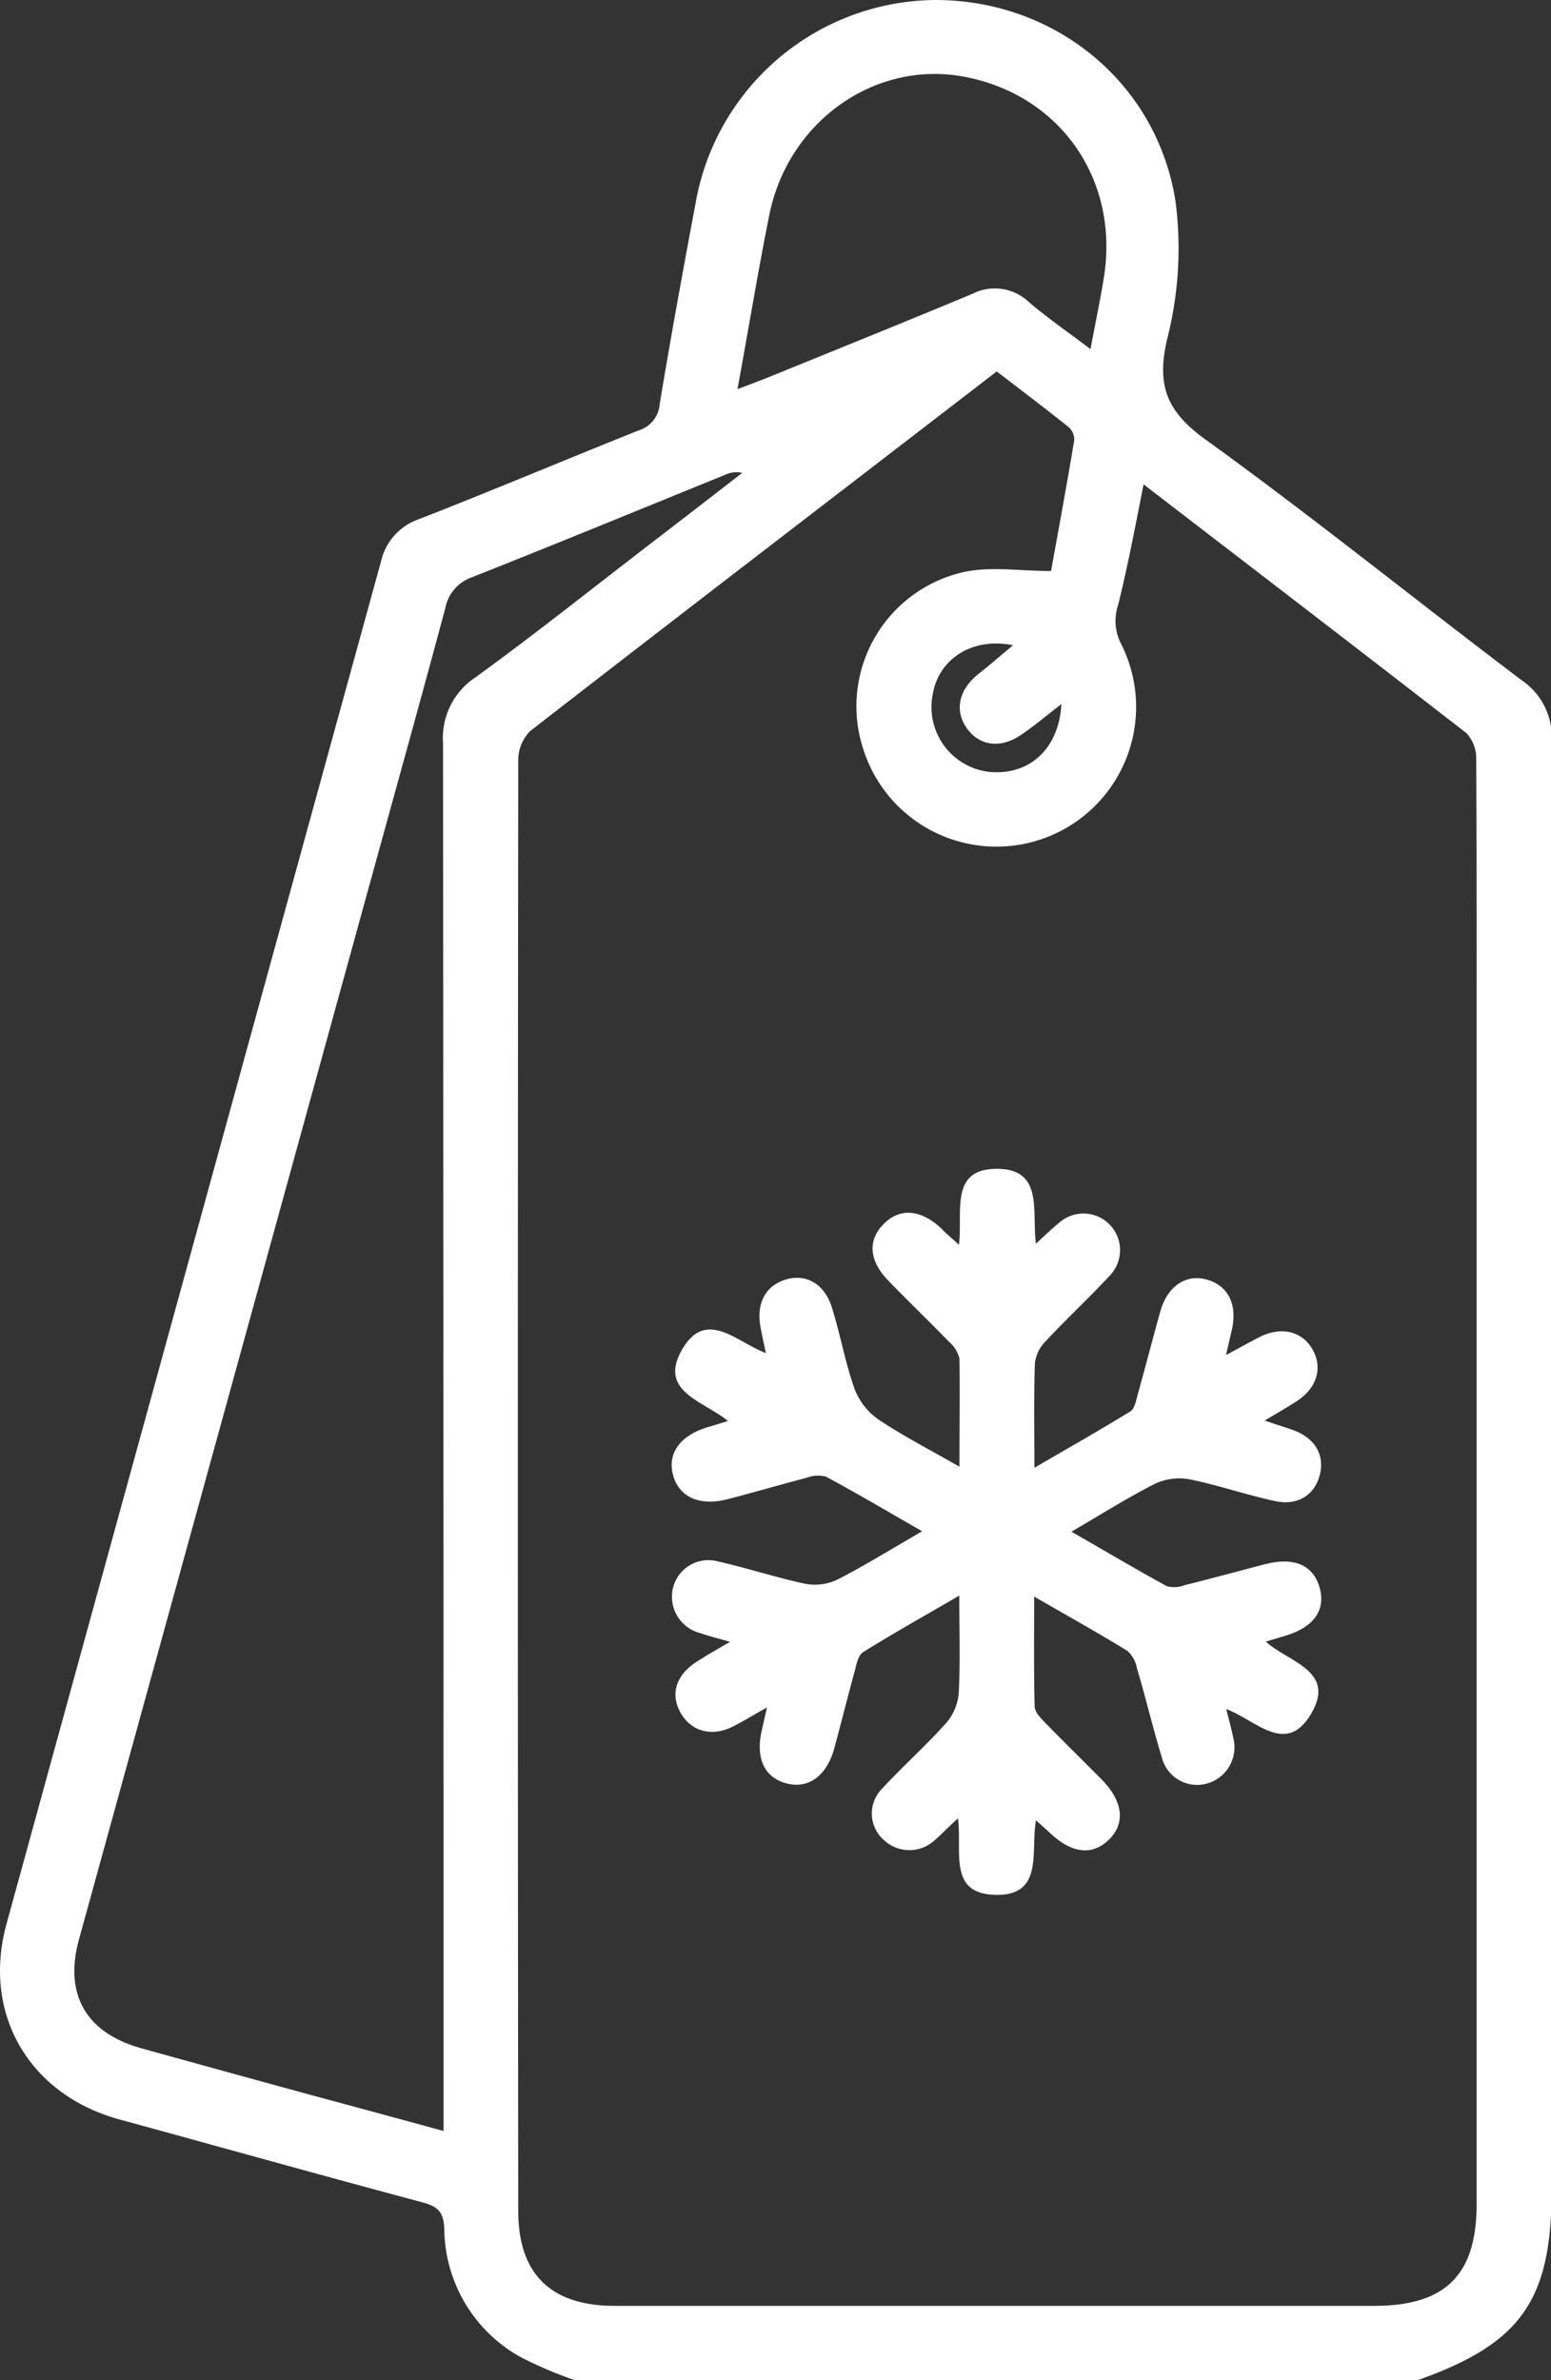
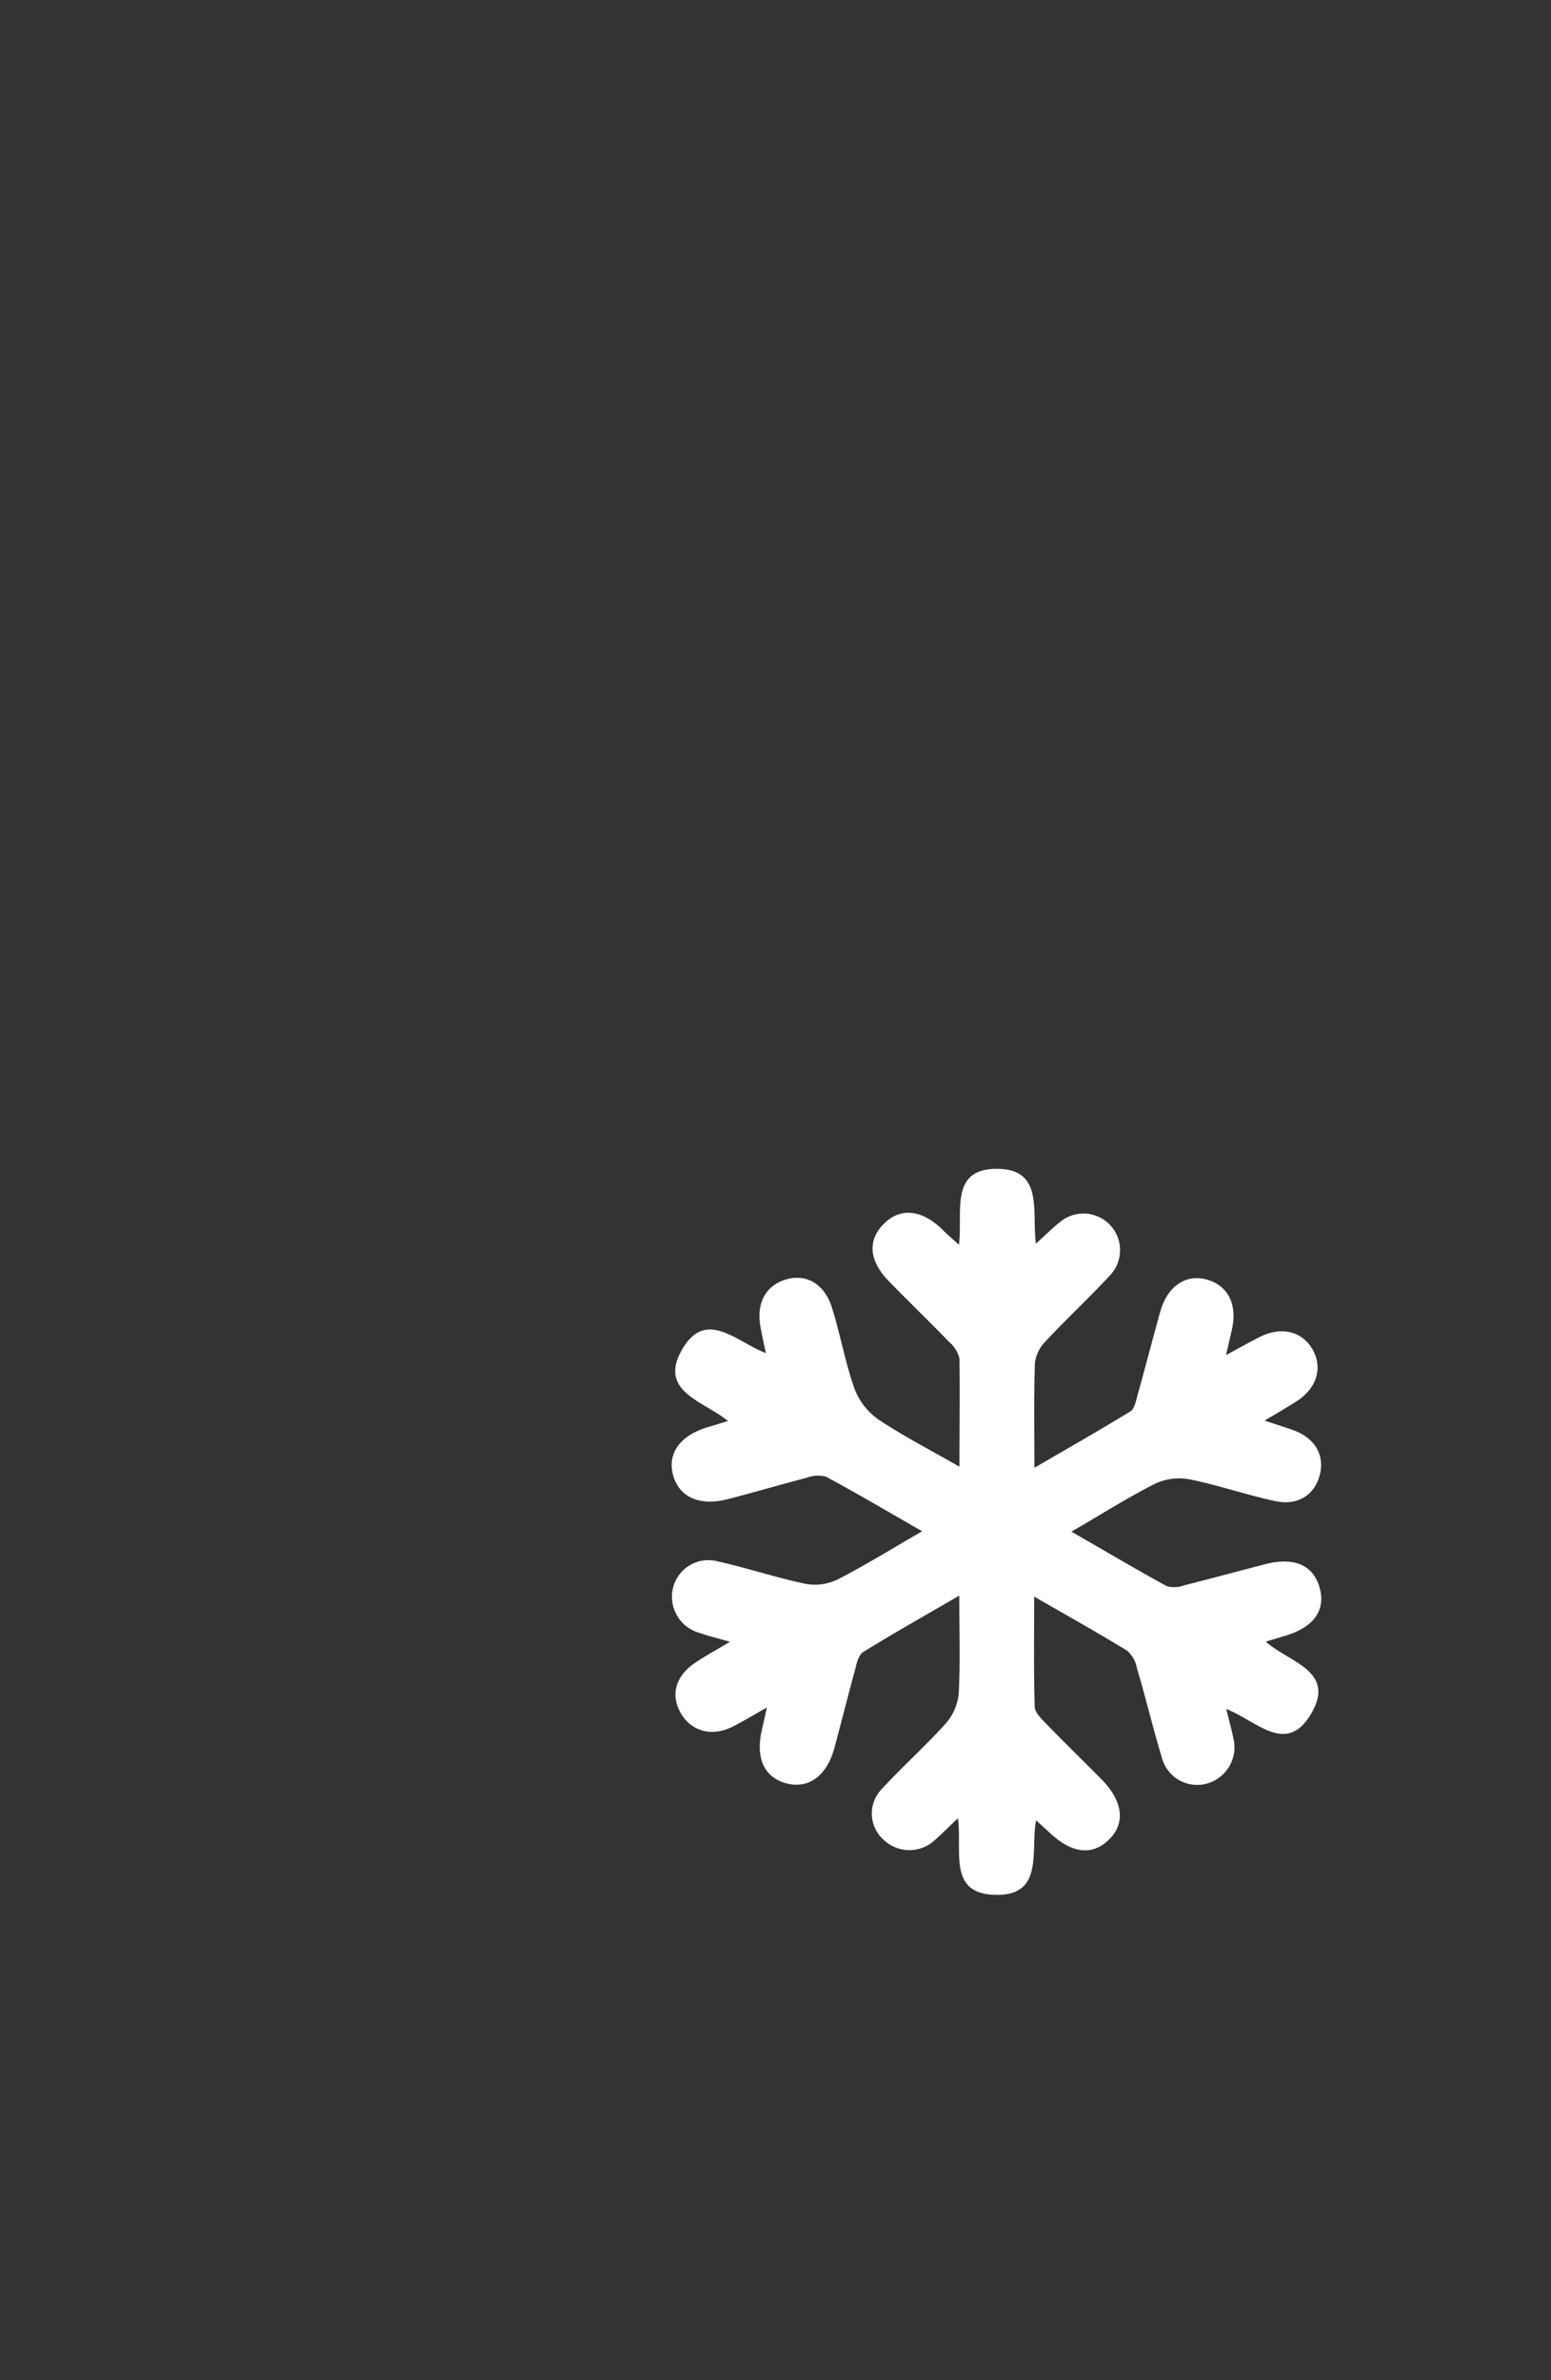
<svg xmlns="http://www.w3.org/2000/svg" viewBox="0 0 186.42 286">
  <rect x="0" y="0" width="186.42" height="286" fill="#333333" stroke="none" />
  <defs>
    <style>.cls-1{fill:#fff;}</style>
  </defs>
  <title>Ресурс 5</title>
  <g id="Слой_2" data-name="Слой 2">
    <g id="Слой_1-2" data-name="Слой 1">
-       <path class="cls-1" d="M69.11,286a49,49,0,0,1-6.6-2.82,17.8,17.8,0,0,1-9.11-15.37c-.07-1.93-.7-2.67-2.56-3.17-12.21-3.26-24.37-6.67-36.56-10-10.8-3-16.47-12.69-13.49-23.5q22.49-81.84,45-163.66a7,7,0,0,1,4.57-5.1C59.22,58.92,68,55.22,76.75,51.72a3.58,3.58,0,0,0,2.54-3.17c1.34-8.07,2.81-16.12,4.32-24.16A29.5,29.5,0,0,1,112.44,0c14.29,0,26.6,9.87,28.85,24.19a44,44,0,0,1-1,16.53c-1.32,5.6-.06,8.74,4.64,12.12,12.9,9.3,25.28,19.32,38,28.92a8.24,8.24,0,0,1,3.57,7.31q-.1,87,0,173.94c0,13.39-3.65,18.58-16.16,23ZM137.45,58.2c-1,5.07-1.9,9.83-3.06,14.5a6,6,0,0,0,.37,4.69,16.79,16.79,0,1,1-31,12.63,16.53,16.53,0,0,1,12.14-21.3c3.23-.68,6.71-.11,10.43-.11.9-5,1.9-10.36,2.79-15.75a2,2,0,0,0-.74-1.59c-2.82-2.26-5.7-4.43-8.58-6.64C101,59.11,82.29,73.43,63.7,87.86a5,5,0,0,0-1.41,3.56q-.1,87.11,0,174.22c0,7.6,3.91,11.42,11.59,11.42h91.3c8.55,0,12.29-3.71,12.3-12.19V121.64c0-10.14,0-20.29-.05-30.43a4.44,4.44,0,0,0-1.16-3.11C163.46,78.16,150.62,68.32,137.45,58.2ZM53.31,256.05v-4q0-81.37-.06-162.75a8.73,8.73,0,0,1,3.94-7.94c7-5.08,13.77-10.48,20.63-15.75q5.7-4.38,11.39-8.79a3.09,3.09,0,0,0-2,.21c-10.15,4.12-20.29,8.3-30.48,12.33a4.9,4.9,0,0,0-3.21,3.72c-2.86,10.67-5.83,21.32-8.77,32Q27.14,169,9.5,233c-1.83,6.64.83,11.26,7.52,13.12s13.43,3.71,20.15,5.55C42.42,253.08,47.68,254.51,53.31,256.05ZM88.64,46.76c1.46-.56,2.48-.93,3.48-1.33,8.25-3.36,16.52-6.69,24.75-10.12a5.92,5.92,0,0,1,6.71.91c2.33,2,4.82,3.7,7.49,5.73.58-3.08,1.15-5.8,1.6-8.55,1.92-11.81-5.25-22.07-16.89-24.2-10.67-1.95-21.06,5.41-23.32,16.65C91.11,32.58,90,39.36,88.64,46.76ZM127.57,84.6c-1.81,1.39-3.28,2.65-4.89,3.73-2.52,1.7-5.11,1.26-6.59-1-1.37-2.09-.78-4.53,1.49-6.33,1.34-1.06,2.63-2.18,4.18-3.47-4.93-1-9,1.68-9.67,6a7.83,7.83,0,0,0,6.77,9.21C123.68,93.23,127.29,90,127.57,84.6Z" />
      <path class="cls-1" d="M115.26,149.56c.49-3.87-1.19-9.1,4.52-9.12s4.22,5.15,4.73,9c1.1-1,1.93-1.83,2.84-2.56a4.4,4.4,0,0,1,6.14,6.28c-2.52,2.73-5.26,5.26-7.81,8a4.48,4.48,0,0,0-1.29,2.58c-.14,4-.06,8-.06,12.62,4.12-2.4,7.87-4.52,11.54-6.78.51-.32.67-1.28.87-2,.93-3.31,1.78-6.65,2.72-10,.86-3,3-4.49,5.48-3.86,2.66.69,3.85,3,3.1,6.16-.19.8-.37,1.61-.68,2.94,1.58-.85,2.8-1.54,4.06-2.18,2.56-1.29,5.06-.7,6.32,1.47s.59,4.63-1.84,6.22c-1.16.76-2.36,1.44-3.9,2.36,1.39.47,2.43.79,3.44,1.15,2.61.94,3.8,3,3.19,5.38s-2.62,3.74-5.38,3.14c-3.45-.74-6.81-1.91-10.26-2.61a6.88,6.88,0,0,0-4.13.51c-3.31,1.68-6.46,3.67-10.08,5.78,4,2.29,7.68,4.48,11.45,6.54a3.36,3.36,0,0,0,2.11-.1c3.24-.81,6.47-1.69,9.71-2.53,3.47-.9,5.77.08,6.55,2.78s-.66,4.78-4.1,5.81l-2.36.71c2.74,2.48,8.47,3.49,5.47,8.63s-6.6.84-10.22-.53c.33,1.36.63,2.4.84,3.46a4.53,4.53,0,0,1-3.11,5.48,4.38,4.38,0,0,1-5.47-3.1c-1.08-3.55-1.93-7.17-3-10.75a3.68,3.68,0,0,0-1.16-2.09c-3.54-2.17-7.17-4.2-11.19-6.51,0,4.71-.06,9,.06,13.19,0,.69.75,1.44,1.3,2,2.2,2.27,4.48,4.48,6.7,6.73,2.62,2.63,2.95,5.3.93,7.28s-4.49,1.65-7.09-.8c-.46-.43-.93-.84-1.68-1.52-.68,3.78,1,9.16-5,8.95-5.6-.19-3.85-5.24-4.38-9.18-1.12,1-1.93,1.88-2.8,2.62a4.47,4.47,0,0,1-6.08,0,4.23,4.23,0,0,1-.19-6.24c2.46-2.67,5.18-5.09,7.61-7.79a6.37,6.37,0,0,0,1.55-3.58c.2-3.7.07-7.42.07-11.78-4.11,2.39-7.87,4.5-11.53,6.77-.58.35-.83,1.4-1,2.17-.87,3.14-1.65,6.3-2.5,9.43-.92,3.34-3.16,4.92-5.82,4.17s-3.63-3.09-2.89-6.34c.16-.7.32-1.41.62-2.76-1.7.95-2.91,1.71-4.17,2.33-2.54,1.24-5,.51-6.24-1.75s-.45-4.48,1.86-6c1.22-.81,2.51-1.52,4.11-2.47-1.5-.43-2.58-.69-3.62-1.06a4.5,4.5,0,0,1-3.23-5.41,4.38,4.38,0,0,1,5.43-3.18c3.53.79,7,1.95,10.52,2.69a6.28,6.28,0,0,0,3.84-.53c3.29-1.69,6.45-3.65,10.16-5.79-4.09-2.34-7.78-4.53-11.56-6.56a3.91,3.91,0,0,0-2.39.15c-3.15.82-6.27,1.74-9.42,2.55-3.39.88-5.85-.24-6.57-2.89s.89-4.8,4.24-5.78c.69-.2,1.38-.42,2.36-.72-3-2.45-8.51-3.56-5.45-8.7,2.86-4.79,6.47-.8,10,.54-.26-1.26-.48-2.22-.65-3.18-.51-2.88.67-5,3.16-5.69s4.63.69,5.46,3.5c1,3.2,1.57,6.51,2.69,9.66a7.93,7.93,0,0,0,2.86,3.68c3,2,6.17,3.63,9.75,5.68,0-4.72.06-8.87,0-13a3.79,3.79,0,0,0-1.25-2c-2.4-2.48-4.88-4.86-7.28-7.33s-2.5-4.94-.53-6.88,4.47-1.68,6.89.6C113.75,148.23,114.35,148.75,115.26,149.56Z" />
    </g>
  </g>
</svg>